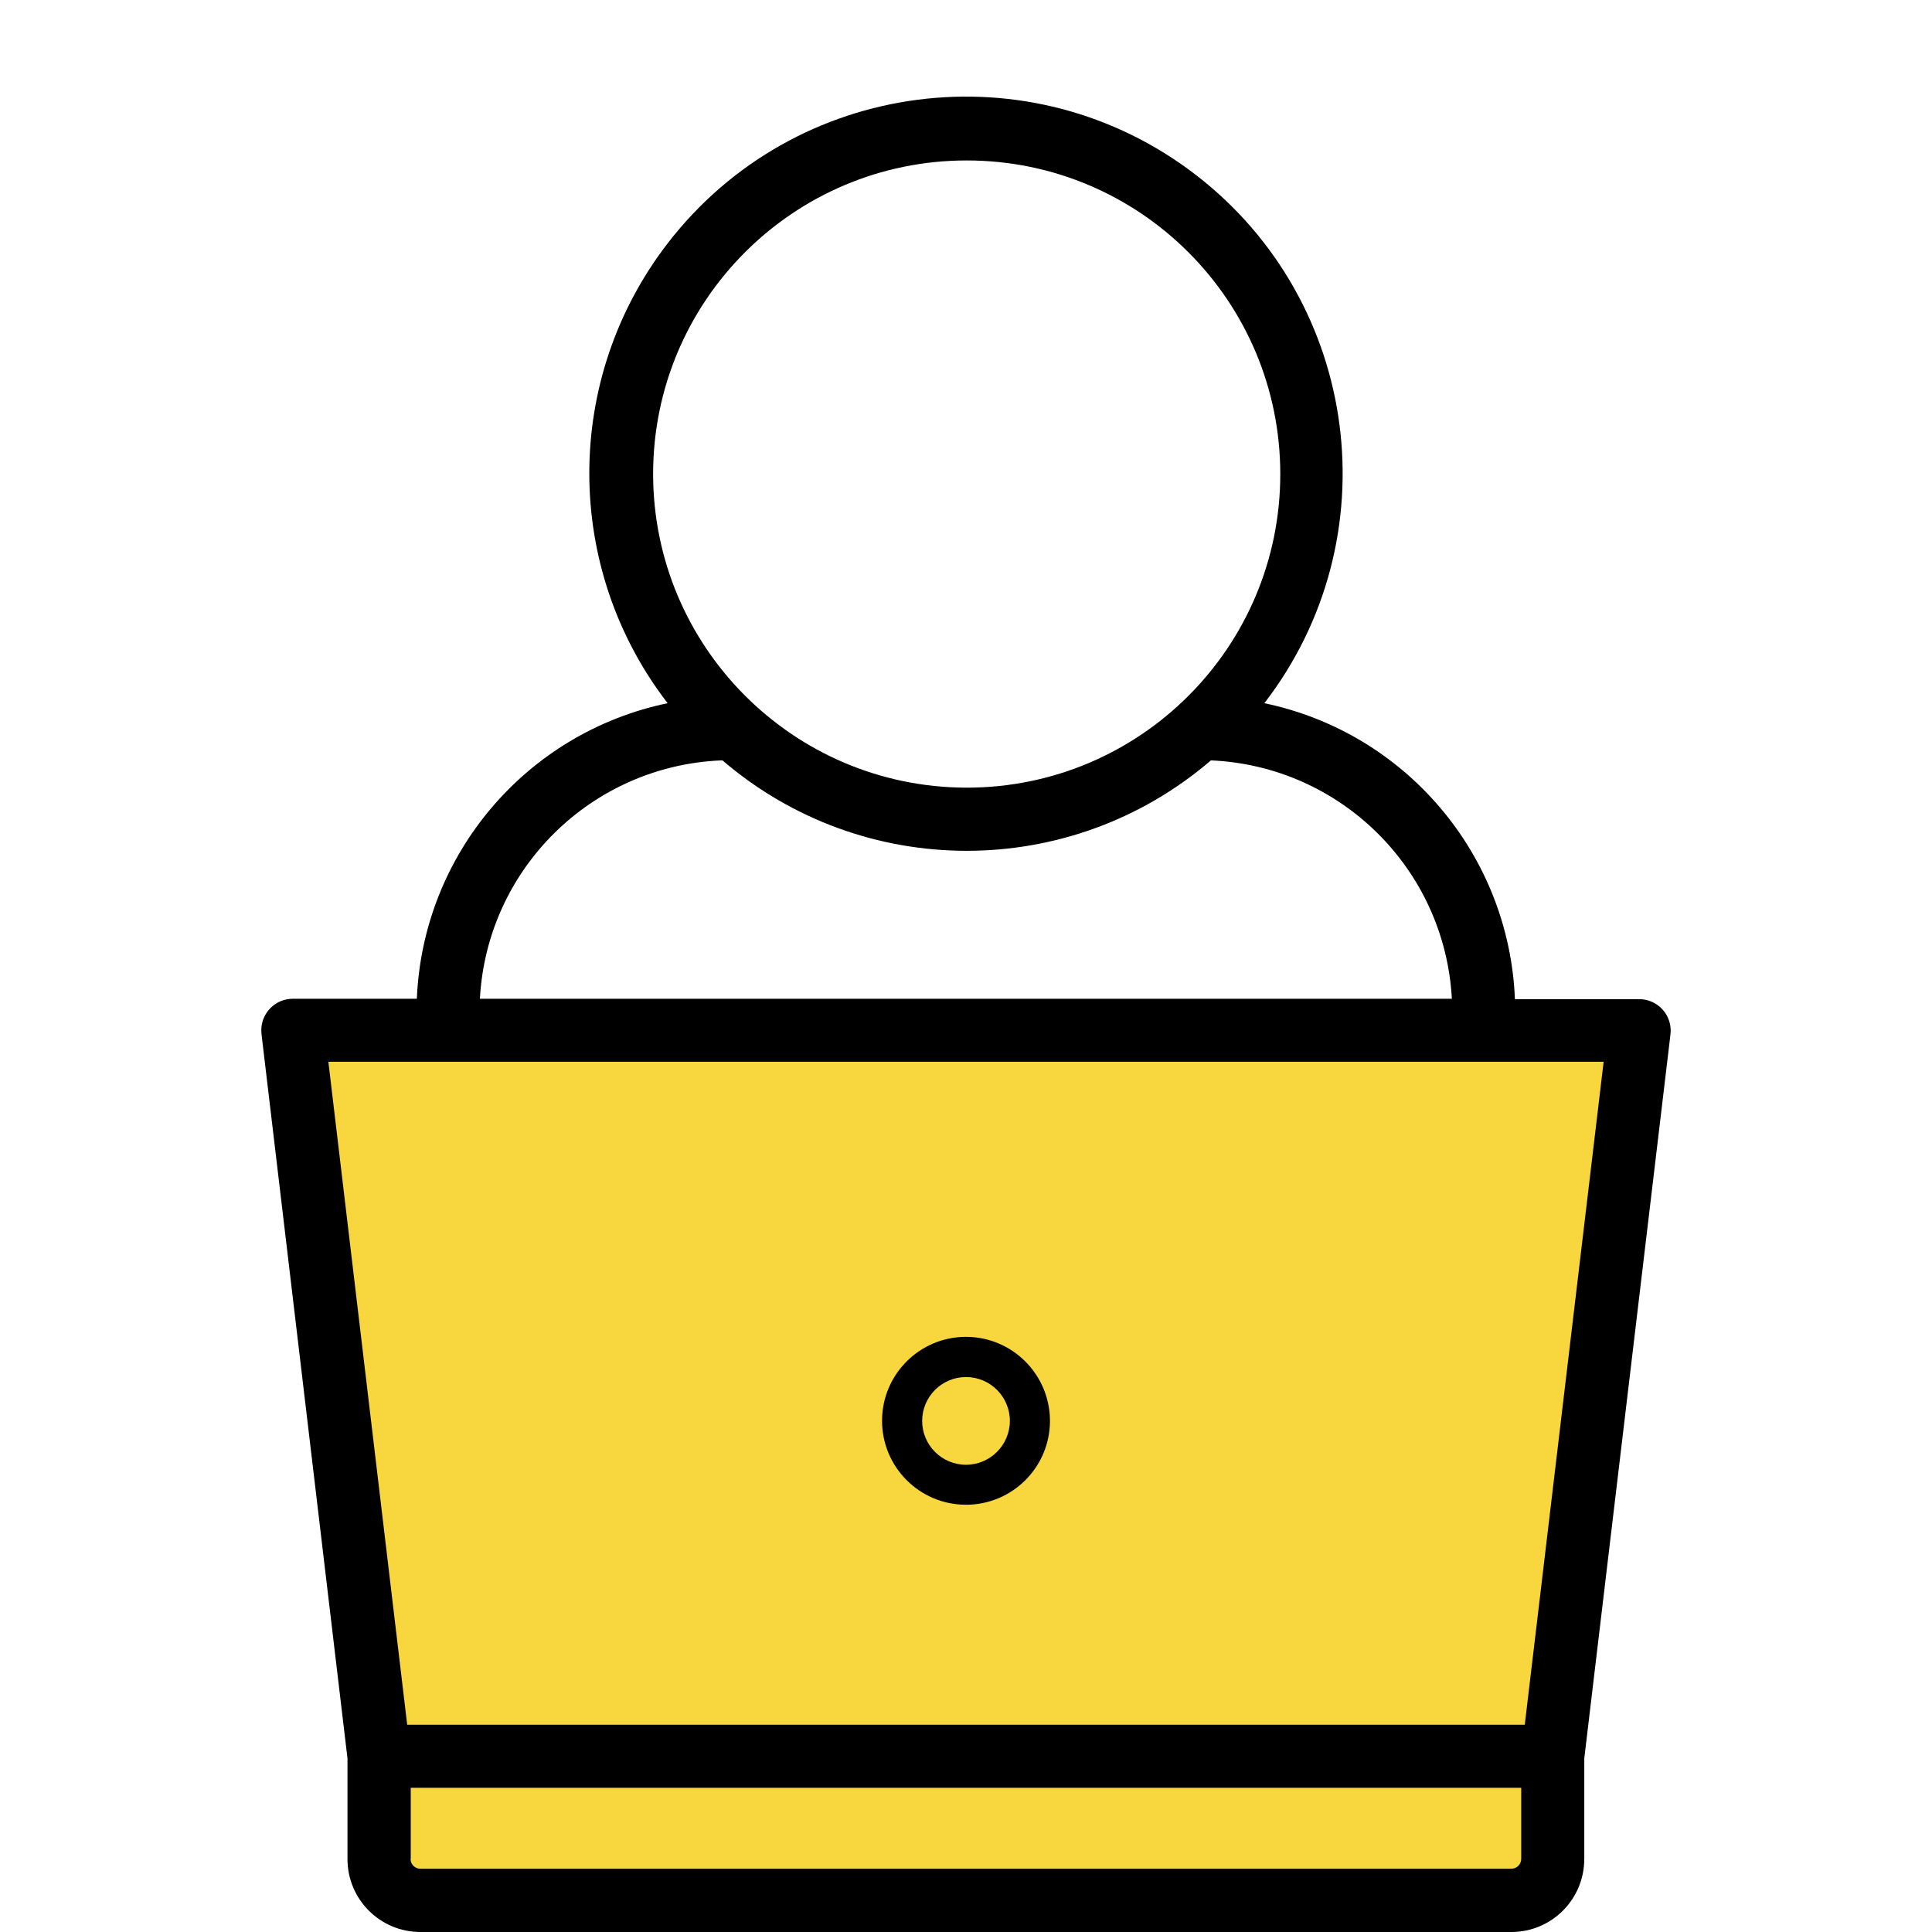
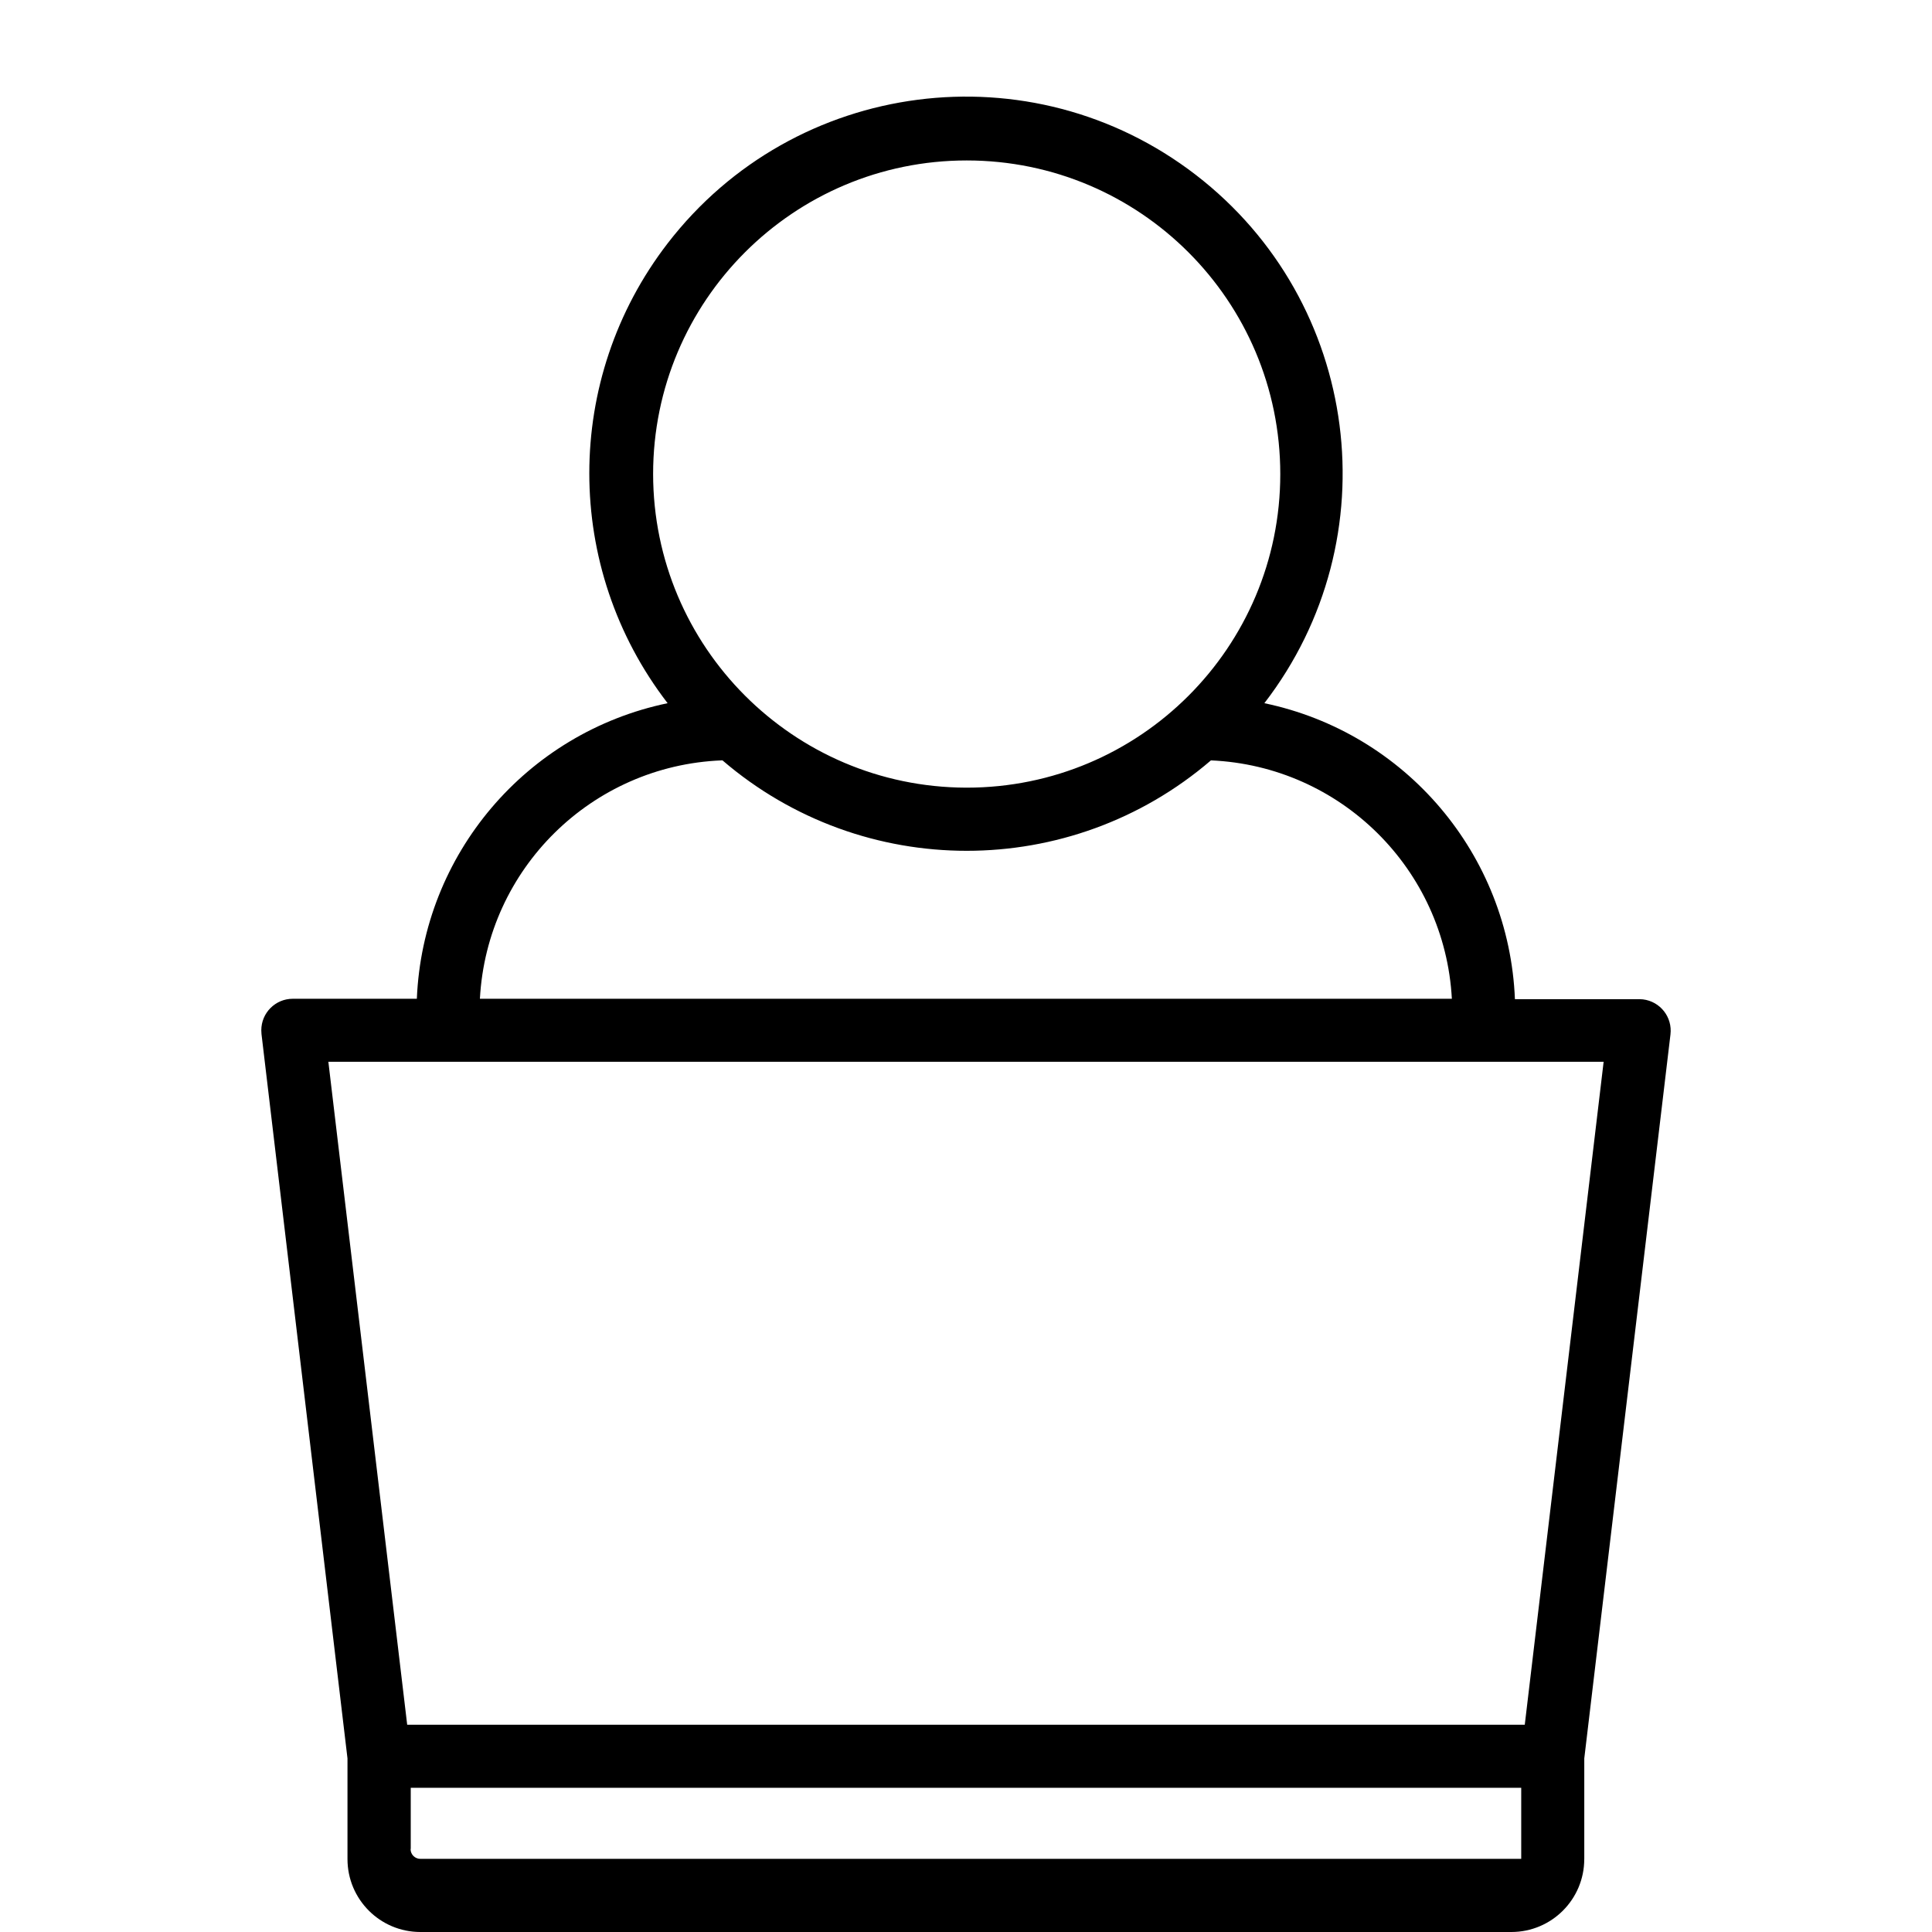
<svg xmlns="http://www.w3.org/2000/svg" version="1.1" id="Layer_1" x="0px" y="0px" width="100px" height="100px" viewBox="0 0 100 100" enable-background="new 0 0 100 100" xml:space="preserve">
  <g>
-     <path fill="#F8D63D" d="M19.012,97.527h61.644c0.041-0.453,0.099-0.908,0.188-1.36c1.238-6.192-1.025-12.876-0.367-19.199   c0.703-6.755,3.797-13.03,3.428-19.874c-0.055-0.992,0.023-1.898,0.191-2.74H14.68v0.557c1.057,6.967,1.025,14.047,2.266,20.965   c1.225,6.828,2.618,13.656,2.184,20.625C19.105,96.852,19.063,97.191,19.012,97.527z" />
-     <path d="M50,69.195c-2.398,0-4.345,1.943-4.345,4.345c0,2.399,1.945,4.345,4.345,4.345c2.4,0,4.346-1.945,4.346-4.345   C54.34,71.143,52.398,69.197,50,69.195z M50,75.816c-1.252,0-2.269-1.017-2.269-2.269c0-1.253,1.017-2.271,2.269-2.271   c1.254,0,2.271,1.018,2.271,2.271l0,0C52.266,74.798,51.252,75.814,50,75.816z" />
-     <path d="M82.002,96.214v-5.2l4.461-37.471c0.108-0.896-0.529-1.708-1.426-1.816c-0.063-0.007-0.13-0.011-0.193-0.011h-6.432   c-0.302-7.476-5.646-13.789-12.969-15.319c6.57-8.527,4.984-20.771-3.545-27.343c-8.529-6.572-20.771-4.985-27.342,3.543   c-5.405,7.014-5.405,16.787,0,23.8c-7.32,1.524-12.67,7.827-12.98,15.299h-6.419c-0.901-0.002-1.632,0.729-1.632,1.631   c0,0.064,0.004,0.132,0.01,0.195l4.451,37.492v5.211c0,2.086,1.689,3.775,3.773,3.775l0,0h56.468c2.084,0,3.774-1.689,3.774-3.775   C82.002,96.221,82.002,96.217,82.002,96.214z M33.805,24.538c0-8.965,7.269-16.233,16.232-16.233c8.965,0,16.23,7.268,16.23,16.234   c0,8.965-7.266,16.23-16.23,16.23c-0.014,0-0.029,0-0.044,0C41.051,40.734,33.817,33.482,33.805,24.538z M37.396,39.357   c7.271,6.241,18.012,6.241,25.282,0c6.713,0.293,12.105,5.629,12.47,12.338H24.84c0.363-6.726,5.783-12.067,12.512-12.338H37.396z    M16.996,54.957h66.008l-4.082,34.314H21.076L16.996,54.957z M21.26,96.214v-3.679h57.478v3.679c0,0.282-0.228,0.511-0.51,0.511   l0,0H21.772c-0.282,0.008-0.519-0.218-0.521-0.5c-0.002-0.004-0.002-0.008-0.002-0.011H21.26z" />
+     <path d="M82.002,96.214v-5.2l4.461-37.471c0.108-0.896-0.529-1.708-1.426-1.816c-0.063-0.007-0.13-0.011-0.193-0.011h-6.432   c-0.302-7.476-5.646-13.789-12.969-15.319c6.57-8.527,4.984-20.771-3.545-27.343c-8.529-6.572-20.771-4.985-27.342,3.543   c-5.405,7.014-5.405,16.787,0,23.8c-7.32,1.524-12.67,7.827-12.98,15.299h-6.419c-0.901-0.002-1.632,0.729-1.632,1.631   c0,0.064,0.004,0.132,0.01,0.195l4.451,37.492v5.211c0,2.086,1.689,3.775,3.773,3.775l0,0h56.468c2.084,0,3.774-1.689,3.774-3.775   C82.002,96.221,82.002,96.217,82.002,96.214z M33.805,24.538c0-8.965,7.269-16.233,16.232-16.233c8.965,0,16.23,7.268,16.23,16.234   c0,8.965-7.266,16.23-16.23,16.23c-0.014,0-0.029,0-0.044,0C41.051,40.734,33.817,33.482,33.805,24.538z M37.396,39.357   c7.271,6.241,18.012,6.241,25.282,0c6.713,0.293,12.105,5.629,12.47,12.338H24.84c0.363-6.726,5.783-12.067,12.512-12.338H37.396z    M16.996,54.957h66.008l-4.082,34.314H21.076L16.996,54.957z M21.26,96.214v-3.679h57.478v3.679l0,0H21.772c-0.282,0.008-0.519-0.218-0.521-0.5c-0.002-0.004-0.002-0.008-0.002-0.011H21.26z" />
  </g>
</svg>